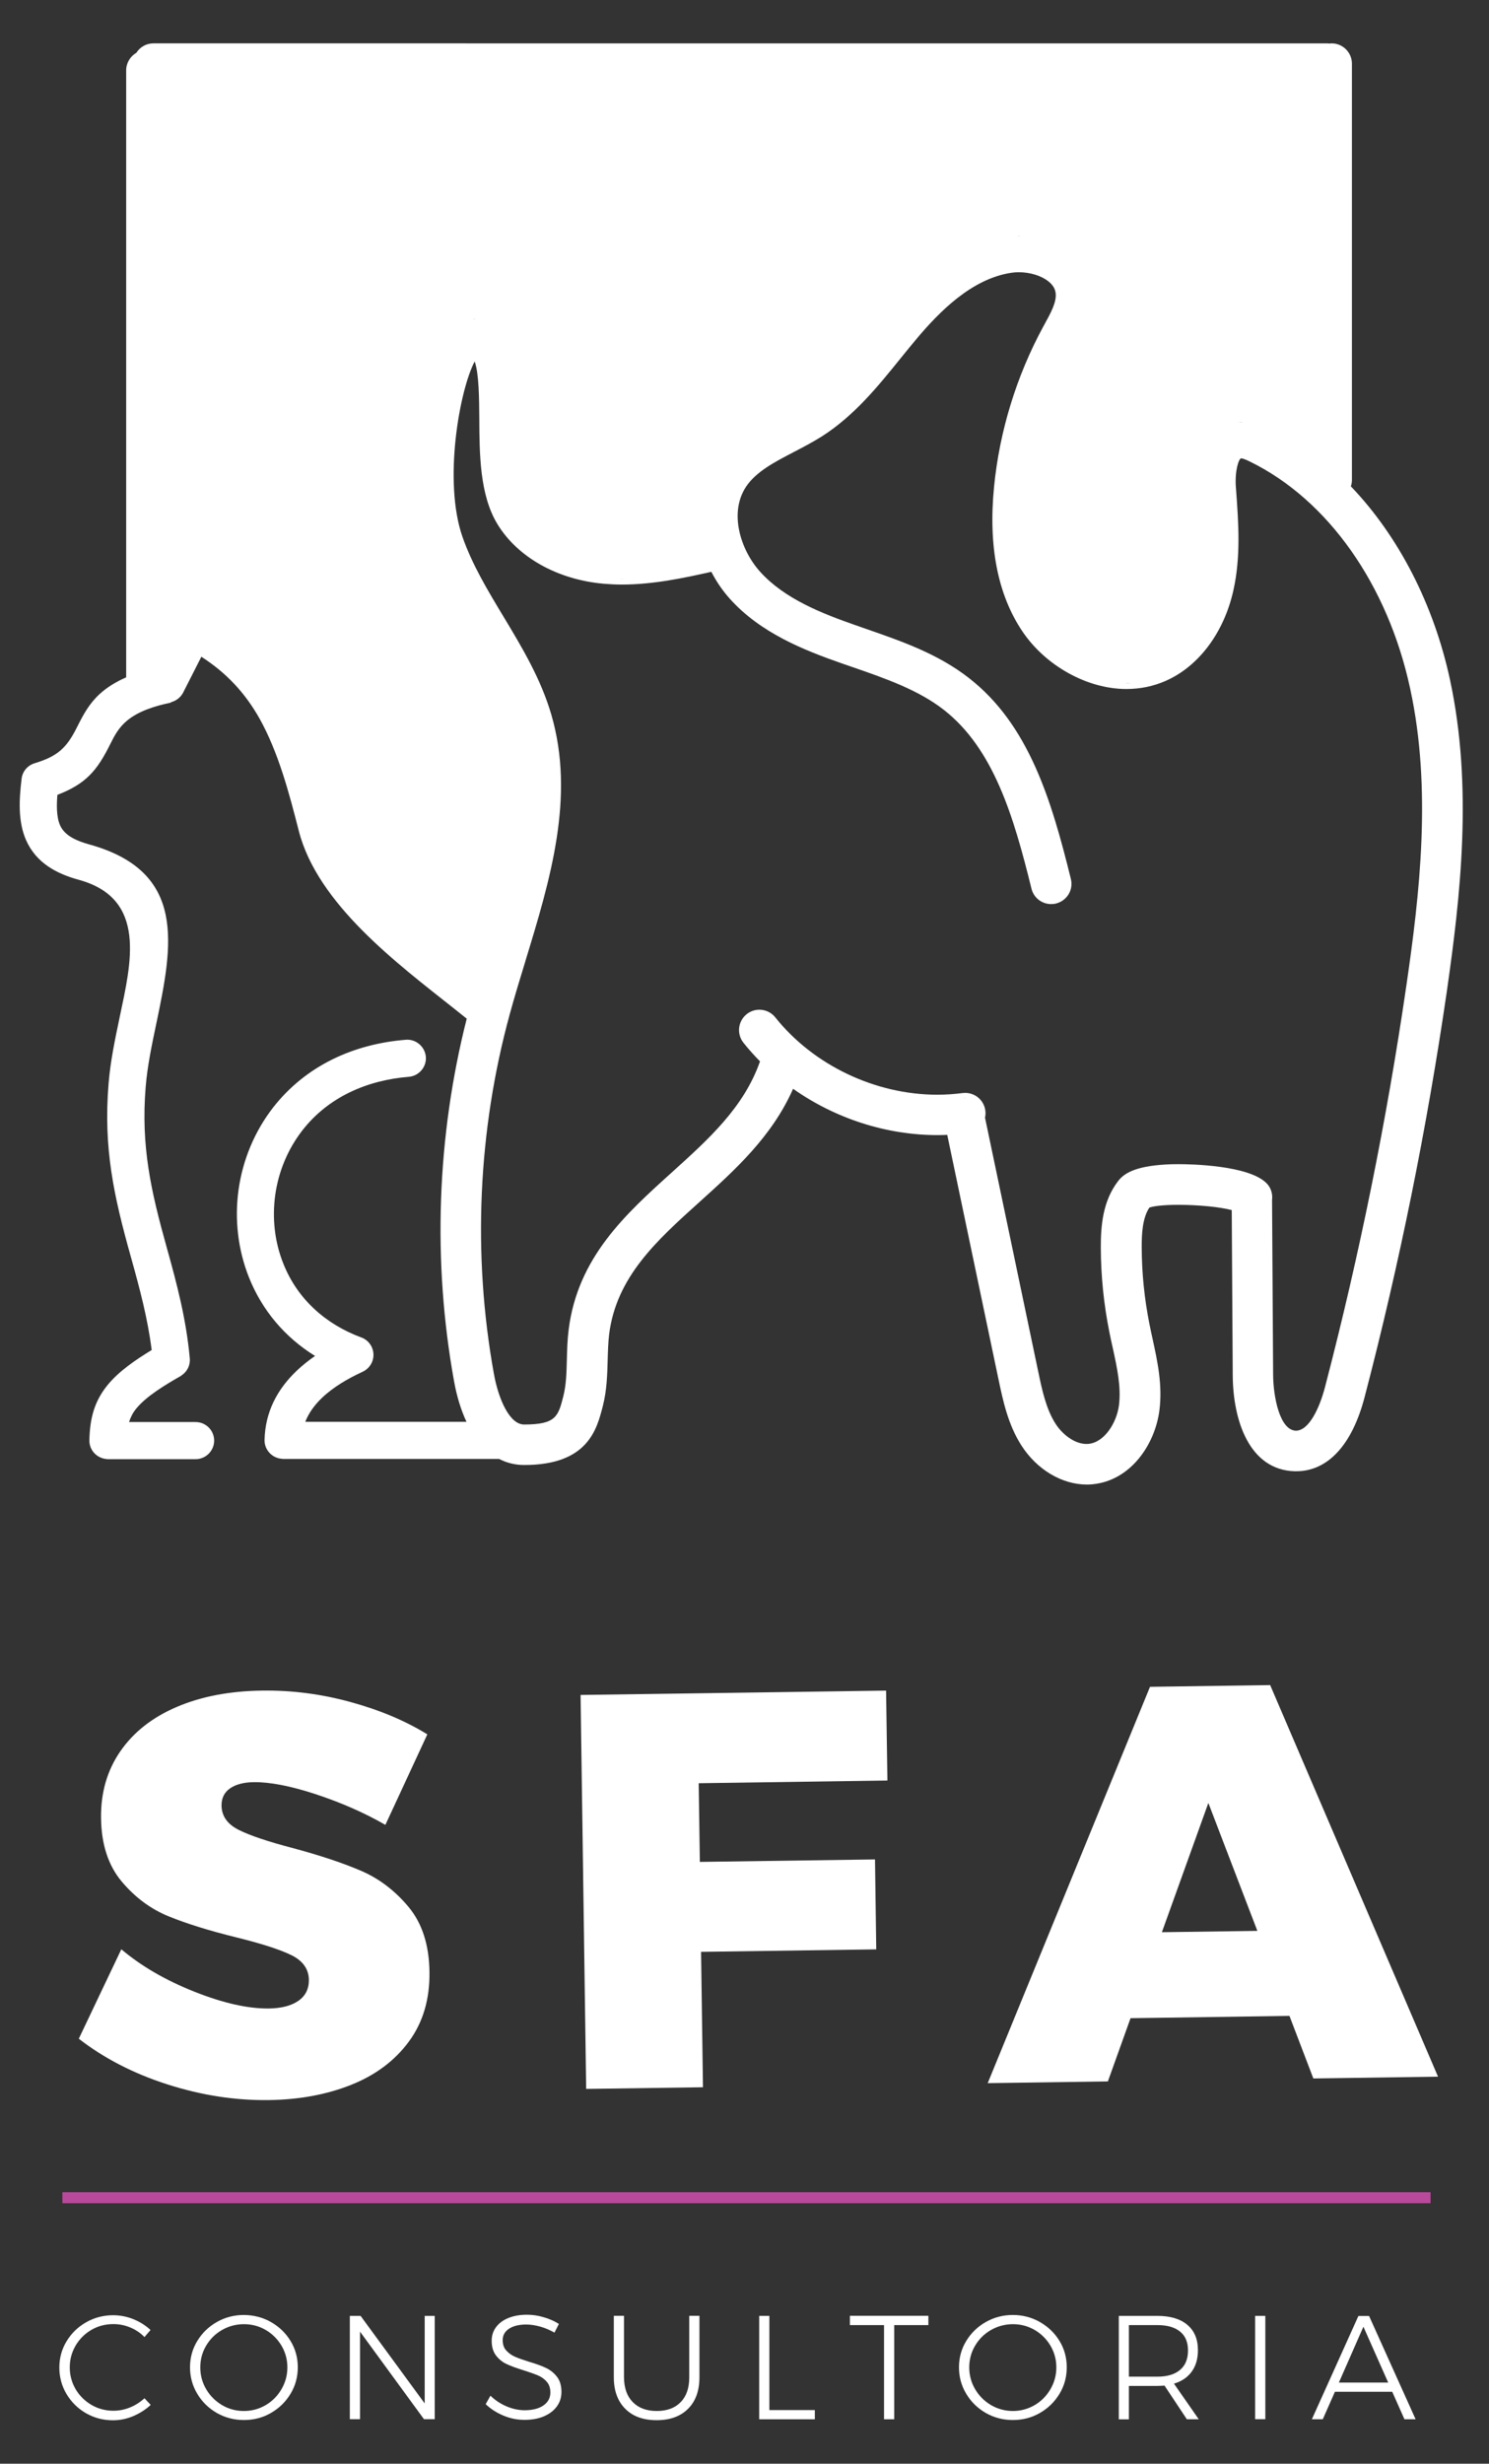
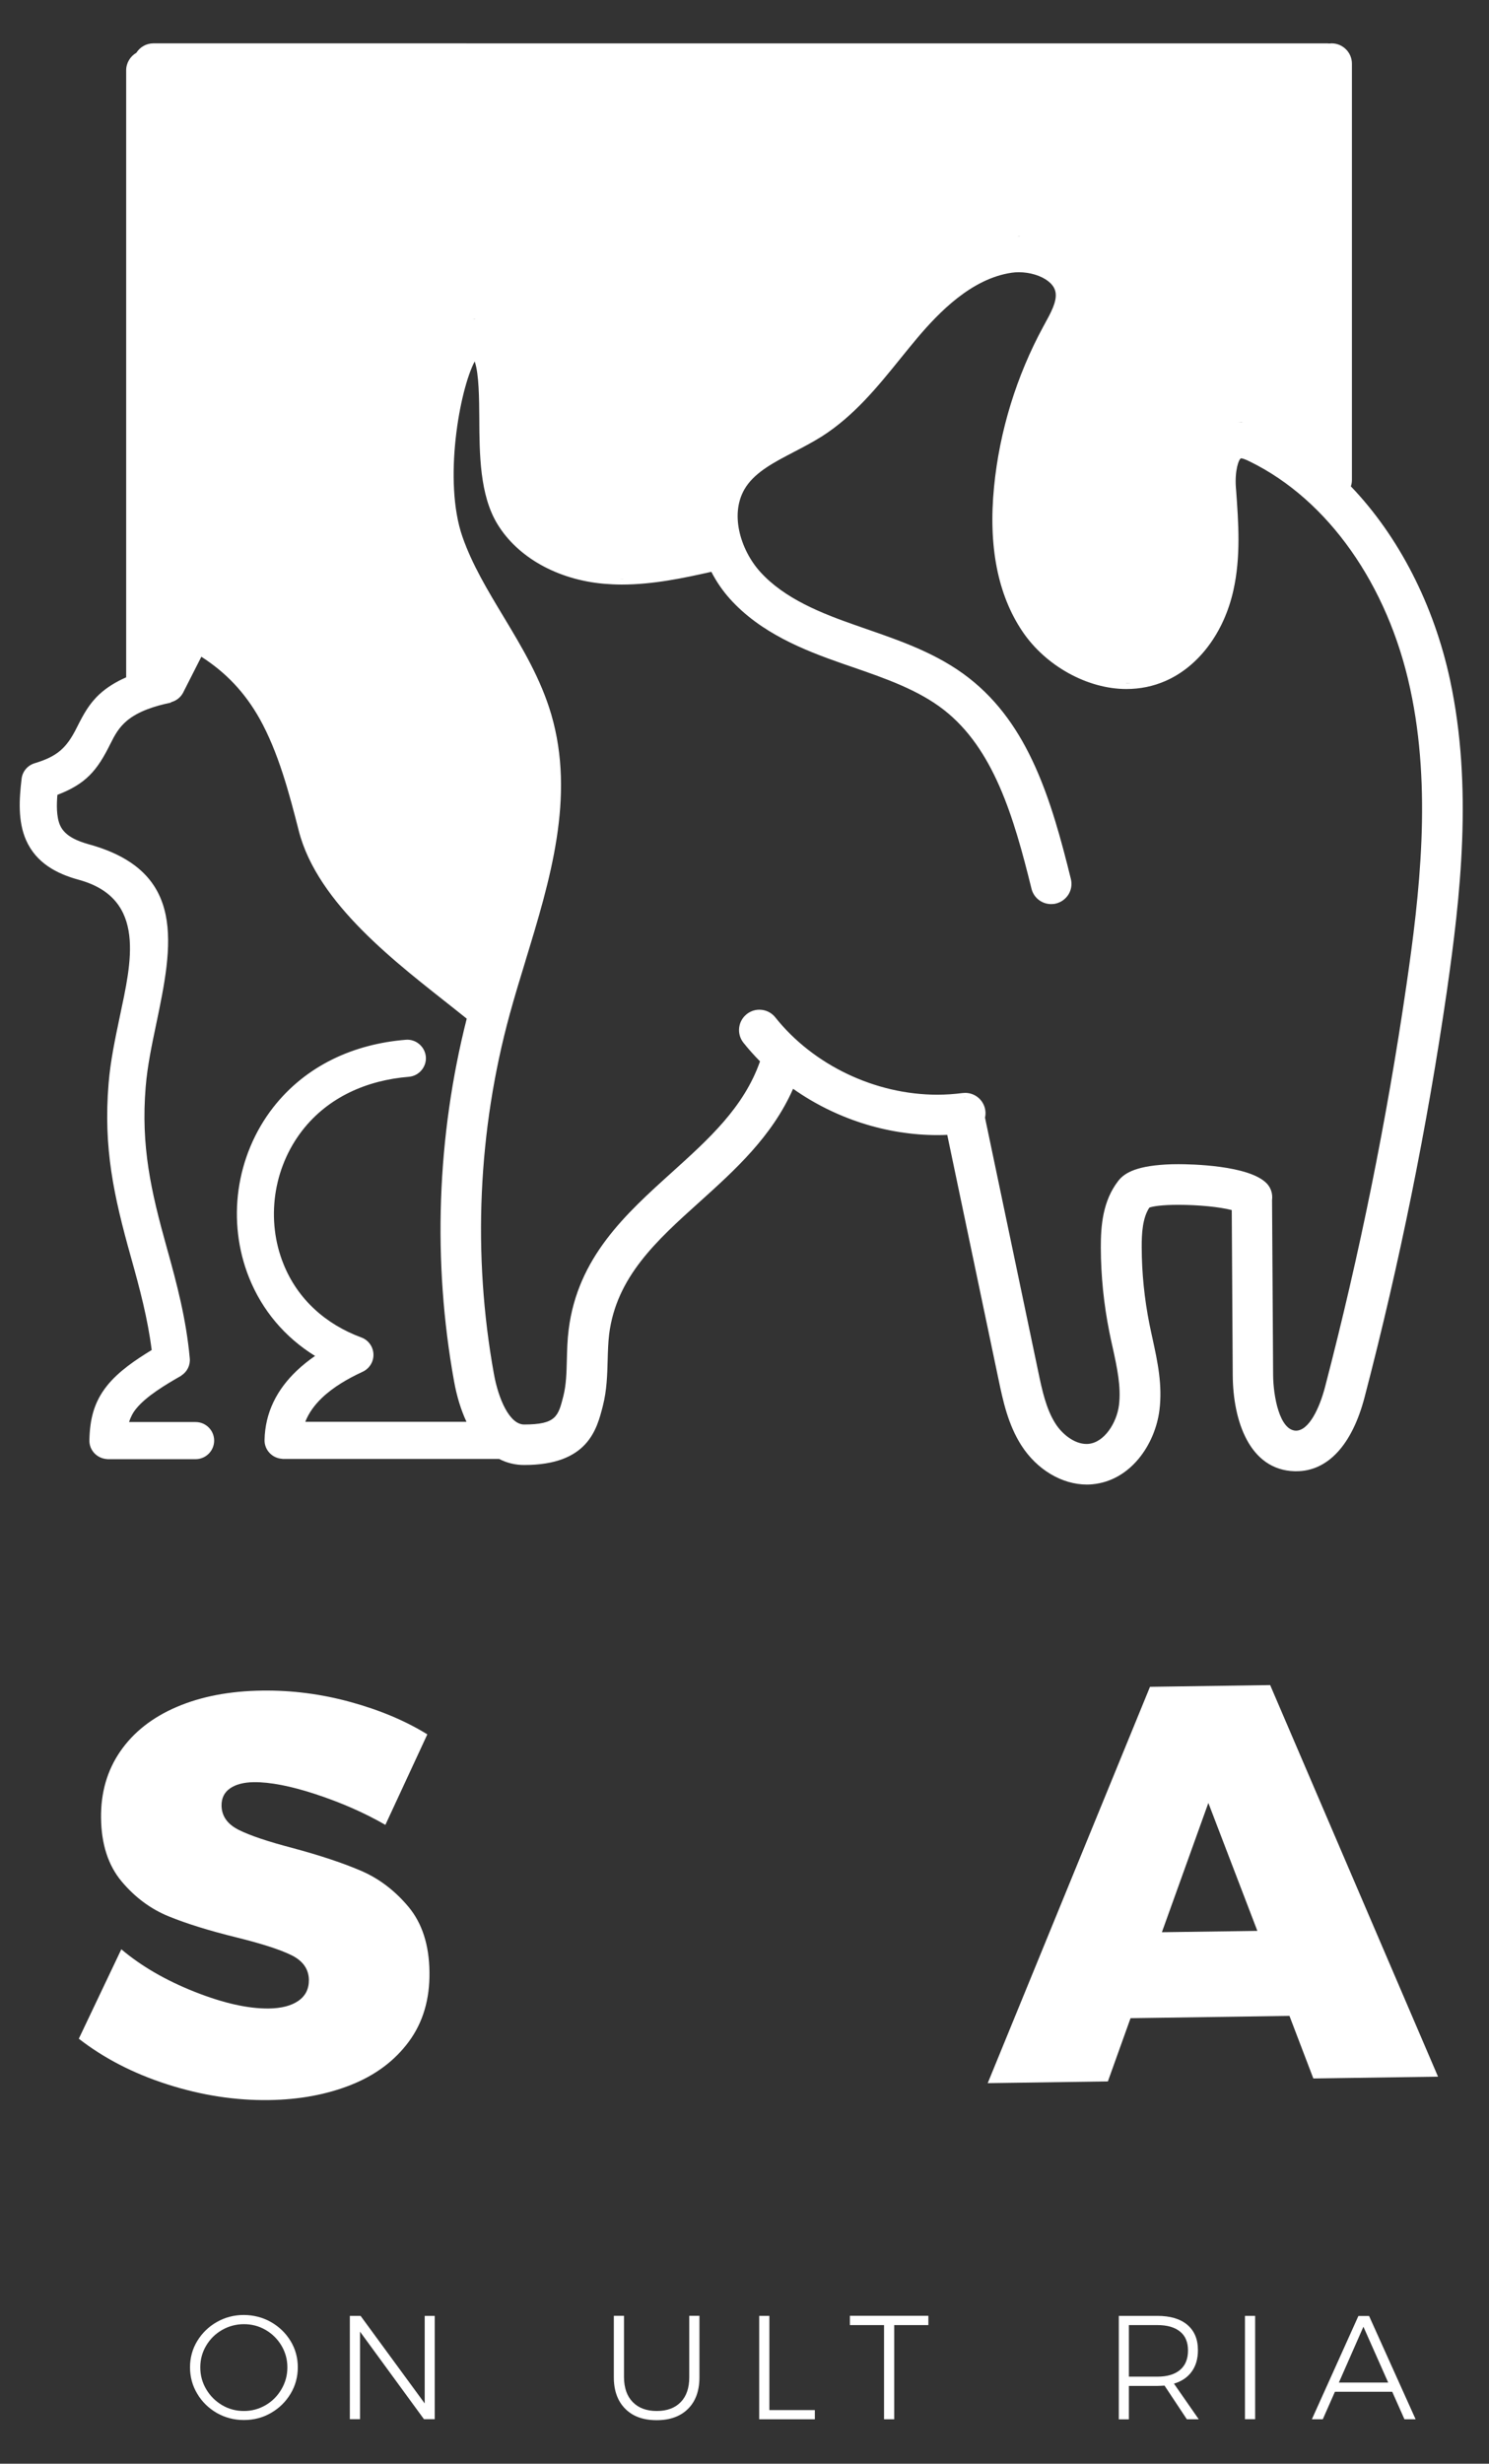
<svg xmlns="http://www.w3.org/2000/svg" version="1.1" id="Camada_1" x="0px" y="0px" viewBox="0 0 1814 3000" style="enable-background:new 0 0 1814 3000;" xml:space="preserve">
  <rect x="0" y="0" width="1814" height="3000" fill="#333333" stroke="none" />
  <style type="text/css">
	.st0{fill:#FFFFFF;}
	.st1{fill:#B9499A;stroke:#B9499B;stroke-miterlimit:10;}
</style>
  <g>
    <g>
      <g>
        <path class="st0" d="M384.7,2184.8c-30.7-10.1-55.9-14.9-75.5-14.7c-12.3,0.2-22,2.7-29,7.6c-7,4.9-10.4,11.9-10.3,21     c0.2,12.8,7.2,22.6,20.9,29.5c13.8,6.9,35.5,14.2,65.3,22c33.9,9.1,61.8,18.4,83.9,27.9c22,9.5,41.3,24.2,57.8,44     c16.5,19.9,25,46.2,25.4,79c0.5,33.3-7.9,61.6-25.1,84.9c-17.2,23.3-40.7,40.9-70.4,52.7c-29.7,11.8-63,18-100,18.5     c-41,0.6-82.3-5.8-123.8-19.1c-41.5-13.3-77.4-31.9-107.9-55.6l51.8-108.9c24.5,20.7,54.3,37.9,89.4,51.8     c35.1,13.9,65.2,20.6,90.3,20.3c15.5-0.2,27.5-3.4,36.1-9.4c8.6-6,12.8-14.5,12.7-25.5c-0.2-13.2-7.4-23.3-21.6-30.2     c-14.2-6.9-36.2-13.9-66-21.3c-33.4-8.2-61.1-16.8-83.2-25.8s-41.2-23.3-57.4-42.6c-16.2-19.4-24.6-45-25-77     c-0.4-31,7.4-58.1,23.5-81.4c16.1-23.3,39-41.3,68.7-54c29.7-12.7,64.4-19.4,104.1-19.9c36-0.5,71.9,4.1,107.6,13.9     c35.7,9.8,66.9,22.9,93.6,39.4l-51.1,110.2C443.6,2207.2,415.3,2194.9,384.7,2184.8z" />
-         <path class="st0" d="M707.3,2063.9l372.2-5.3l1.6,109.5l-229.9,3.3l1.4,95.8l213.4-3l1.5,109.5l-213.4,3l2.3,164.9l-142.3,2     L707.3,2063.9z" />
        <path class="st0" d="M1600,2530.9l-29.1-76.2l-193.6,2.8l-27.6,77l-146.4,2.1L1401,2054l146.4-2.1l204.5,476.8L1600,2530.9z      M1415.5,2352.8l116.3-1.6l-59.7-155.8L1415.5,2352.8z" />
      </g>
    </g>
    <g>
      <g>
-         <path class="st0" d="M158.6,2834.1c-6.6-2.8-13.4-4.1-20.5-4.1c-9.7,0-18.6,2.3-26.7,7c-8.1,4.7-14.5,11.1-19.3,19.2     c-4.7,8.1-7.1,16.9-7.1,26.5c0,9.6,2.4,18.4,7.1,26.5c4.7,8,11.2,14.4,19.3,19.2c8.1,4.7,17,7.1,26.7,7.1c7,0,13.7-1.3,20.3-4     c6.6-2.7,12.5-6.5,17.6-11.2l7.6,8.1c-6.2,5.8-13.4,10.3-21.4,13.7c-8,3.4-16.3,5-24.7,5c-11.9,0-22.8-2.9-32.8-8.6     c-10-5.8-17.8-13.6-23.7-23.4c-5.8-9.8-8.7-20.6-8.7-32.2c0-11.6,2.9-22.3,8.8-32c5.9-9.7,13.8-17.4,23.8-23.1     c10-5.7,21-8.6,32.9-8.6c8.5,0,16.7,1.6,24.7,4.8c7.9,3.2,14.9,7.6,20.9,13.2l-7.4,8.6C171.1,2840.7,165.2,2836.8,158.6,2834.1z" />
        <path class="st0" d="M330.1,2827.5c10,5.7,18,13.4,23.9,23.1c5.9,9.7,8.8,20.4,8.8,32c0,11.6-2.9,22.4-8.8,32.2     c-5.9,9.8-13.8,17.6-23.9,23.4c-10,5.8-21,8.6-33,8.6c-12,0-23-2.9-33-8.6c-10-5.8-18-13.6-23.8-23.4c-5.9-9.8-8.8-20.6-8.8-32.2     c0-11.6,2.9-22.3,8.8-32c5.9-9.7,13.8-17.4,23.8-23.1c10-5.7,21-8.6,33-8.6C309,2819,320,2821.8,330.1,2827.5z M270.6,2837.1     c-8.2,4.7-14.6,11-19.4,19.1c-4.8,8-7.2,16.9-7.2,26.5c0,9.6,2.4,18.5,7.2,26.6c4.8,8.2,11.3,14.6,19.4,19.4s17,7.1,26.6,7.1     c9.5,0,18.3-2.4,26.4-7.1c8.1-4.7,14.5-11.2,19.3-19.4c4.8-8.2,7.2-17,7.2-26.6c0-9.6-2.4-18.4-7.2-26.5     c-4.8-8-11.2-14.4-19.3-19.1c-8.1-4.7-16.9-7-26.4-7C287.6,2830.1,278.7,2832.5,270.6,2837.1z" />
        <path class="st0" d="M517.4,2820h12.2v125.8h-13.1l-77.9-106.6v106.6h-12.4V2820h13.1l78.1,106.6V2820z" />
-         <path class="st0" d="M658.3,2833.1c-6.1-1.7-11.9-2.6-17.3-2.6c-8.6,0-15.6,1.7-20.8,5.1c-5.2,3.4-7.8,8.1-7.8,13.9     c0,5.2,1.4,9.4,4.3,12.6c2.9,3.2,6.4,5.8,10.6,7.6c4.2,1.9,10,3.9,17.3,6.2c8.5,2.5,15.4,5,20.6,7.5c5.2,2.5,9.7,6,13.3,10.7     c3.7,4.7,5.5,10.9,5.5,18.5c0,6.7-1.9,12.7-5.7,17.8c-3.8,5.2-9.1,9.1-15.9,12s-14.7,4.2-23.6,4.2c-8.8,0-17.3-1.7-25.6-5.2     c-8.3-3.5-15.5-8.1-21.5-13.9l5.8-10.3c5.6,5.5,12.2,9.8,19.6,13c7.4,3.1,14.8,4.7,22,4.7c9.6,0,17.2-1.9,22.9-5.8     c5.6-3.9,8.5-9.1,8.5-15.8c0-5.3-1.4-9.6-4.3-13c-2.9-3.4-6.4-5.9-10.6-7.7c-4.2-1.8-10.1-3.9-17.6-6.3     c-8.5-2.6-15.4-5.1-20.5-7.5c-5.2-2.3-9.5-5.8-13.1-10.4c-3.6-4.6-5.4-10.6-5.4-18.1c0-6.4,1.8-11.9,5.4-16.7     c3.6-4.8,8.6-8.5,15.1-11.1c6.5-2.6,14-3.9,22.5-3.9c6.8,0,13.7,1,20.6,3.1c6.9,2,13,4.7,18.3,8.1l-5.4,10.6     C670,2837.3,664.4,2834.8,658.3,2833.1z" />
        <path class="st0" d="M770.9,2925c7,7.2,16.8,10.8,29.2,10.8c12.5,0,22.2-3.6,29.2-10.8c7-7.2,10.4-17.3,10.4-30.2v-74.9h12.4     v74.9c0,16.3-4.6,29.1-13.8,38.3c-9.2,9.2-21.9,13.9-38.3,13.9s-29.1-4.6-38.3-13.9c-9.2-9.2-13.9-22-13.9-38.3v-74.9h12.4v74.9     C760.3,2907.7,763.8,2917.8,770.9,2925z" />
        <path class="st0" d="M924.9,2820h12.4v114.7h55.4v11.2h-67.8V2820z" />
        <path class="st0" d="M1035.4,2819.9h95.6v11.3h-41.6v114.7h-12.4v-114.7h-41.6V2819.9z" />
-         <path class="st0" d="M1266.9,2827.5c10,5.7,18,13.4,23.9,23.1c5.9,9.7,8.8,20.4,8.8,32c0,11.6-2.9,22.4-8.8,32.2     c-5.9,9.8-13.8,17.6-23.9,23.4c-10,5.8-21,8.6-33,8.6s-23-2.9-33-8.6c-10-5.8-18-13.6-23.8-23.4c-5.9-9.8-8.8-20.6-8.8-32.2     c0-11.6,2.9-22.3,8.8-32c5.9-9.7,13.8-17.4,23.8-23.1c10-5.7,21-8.6,33-8.6S1256.9,2821.8,1266.9,2827.5z M1207.4,2837.1     c-8.2,4.7-14.6,11-19.4,19.1c-4.8,8-7.2,16.9-7.2,26.5c0,9.6,2.4,18.5,7.2,26.6c4.8,8.2,11.3,14.6,19.4,19.4     c8.2,4.7,17,7.1,26.6,7.1c9.5,0,18.3-2.4,26.4-7.1c8.1-4.7,14.5-11.2,19.3-19.4c4.8-8.2,7.2-17,7.2-26.6c0-9.6-2.4-18.4-7.2-26.5     c-4.8-8-11.2-14.4-19.3-19.1c-8.1-4.7-16.9-7-26.4-7C1224.5,2830.1,1215.6,2832.5,1207.4,2837.1z" />
        <path class="st0" d="M1445.9,2945.9l-27.2-41c-3.8,0.2-6.8,0.4-8.8,0.4h-34.6v40.7H1363V2820h47c15.7,0,27.9,3.6,36.5,10.9     s12.9,17.5,12.9,30.9c0,10.4-2.5,19.1-7.6,26.1s-12.2,11.8-21.6,14.6l30.2,43.4H1445.9z M1409.9,2894c12,0,21.2-2.7,27.7-8.2     c6.5-5.5,9.7-13.3,9.7-23.7c0-10.1-3.2-17.8-9.7-23c-6.5-5.3-15.7-7.9-27.7-7.9h-34.6v62.8H1409.9z" />
-         <path class="st0" d="M1529.1,2820h12.4v125.8h-12.4V2820z" />
+         <path class="st0" d="M1529.1,2820v125.8h-12.4V2820z" />
        <path class="st0" d="M1711,2945.9l-14.9-33.5h-69.8l-14.8,33.5h-13.3l56.7-125.8h13l56.7,125.8H1711z M1631.1,2901.2h60.1     l-30.2-68L1631.1,2901.2z" />
      </g>
    </g>
-     <rect x="76.5" y="2669.9" class="st1" width="1665.8" height="12.4" />
    <path class="st0" d="M1766.5,827.8c-19.6-91.2-62.4-174.7-120.8-235.6c0.9-2.5,1.3-5.1,1.3-7.8V77.5c0-13.6-11.1-24.7-24.7-24.7   c-1,0-1.9,0.1-2.8,0.2c-0.9-0.1-1.9-0.2-2.8-0.2H186.9c-8.5,0-16.2,4.3-20.8,11.5c-7.6,4.4-12.4,12.6-12.4,21.4v739.1   c-11.9,5.2-23.2,11.9-32.6,20.6c-12.8,11.9-19.7,25-27.4,40.3c-12.5,25.1-23.7,35.3-51.5,43.7c-8.6,2.6-14.9,10-15.9,19   c-2.9,24.4-4.7,51.6,5.5,74.7c12.2,27.4,36.5,40.7,64.5,48.3c83.4,23,63.2,101.9,49.6,166.7c-5.6,26.7-11.4,53.9-13.6,81.2   c-6.5,78.8,6.3,137,27.3,211.8c10.5,37.5,20.3,74,25.2,112.8c-19.3,11.8-40.3,25.8-54.5,43.6c-16,20.1-20.8,40.8-21.4,66.2   c-0.3,12.3,9.4,22.4,21.7,23v0.1h107.7c12.5,0,22.6-10.2,22.6-22.6c0-12.5-10.1-22.6-22.6-22.6h-81.1c1.9-5.8,4.5-11.1,8.4-15.9   c12.5-15.7,37.2-30.2,54.5-40.1l1-0.6l-0.1-0.1c7-4.5,11-12.5,10.2-20.9c-4.3-47.1-15.4-89.7-28.1-135   c-19.2-68.8-31.6-123.2-25.6-195.8c2.1-25.4,7.5-50.8,12.7-75.7c20.3-96.7,38-186.4-82-219.4c-13.1-3.7-29.1-9.7-35-23.1   c-4.7-10.6-4.2-25.6-3.3-37.1c34.8-13.4,48.4-29.5,64.4-61.8c5.5-11.1,10.4-20,20-28.2c14.4-12.2,35.2-18.4,53.4-22.2l0.7-0.2V855   c6.3-1.6,11.7-5.8,14.7-11.6l22.2-43.7c30.4,19.5,53.2,43.9,70.9,75.3c23,41.1,36.2,91.2,47.8,136.7   c22.9,89.4,120.7,162.1,189.8,216.9c4.9,3.9,9.9,7.9,14.8,11.8c-36.4,143.5-41.8,295.6-15.5,441.2c3.4,19,8.6,35.6,15.2,49.7H371.9   c4.4-11.2,11.7-20.9,20.4-29.2c14.1-13.4,31.6-23.4,49-31.5c5.7-2.5,10.1-7.1,12.3-13c4.3-11.7-1.7-24.7-13.4-29   c-43.2-15.9-77.7-46.5-94.9-89.6c-10.7-26.5-13.9-55.6-10-83.8c4-28.6,15.3-55.9,33.1-78.8c31.7-40.7,79-61.1,129.7-65.2   c12.3-1,21.7-12,20.7-24.3c-1-12.3-12-21.8-24.3-20.8c-63.7,5.1-121.9,31.5-161.7,82.4c-22.7,29.2-37.1,63.9-42.2,100.4   c-5,35.9-0.7,73.1,12.8,106.8c16,40,43.8,72.8,80.4,95.4c-7.9,5.5-15.5,11.5-22.5,18.2c-23.9,22.8-38.3,50.6-39,84.1   c-0.3,12.3,9.5,22.4,21.7,23v0.1h264c9.4,4.9,19.6,7.4,30.7,7.4c77.4,0,88.4-43.2,95.7-71.8c4.9-19.1,5.4-37.8,5.9-55.9   c0.3-11,0.6-21.4,1.8-31.5c8.8-69.8,57.9-114.1,109.9-160.9c43.5-39.2,88.5-79.8,114.2-138c51.6,36.4,113.9,56.4,176.1,56.4   c3.7,0,7.6-0.1,11.7-0.3l62.5,298c5.4,25.7,11.5,54.7,27.9,80.3c18.8,29.3,49.3,47.5,79.6,47.5c2.3,0,4.5-0.1,6.7-0.3   c46.8-4.3,76.5-48.6,81.8-90.2c3.9-30.8-2.4-59.6-8.5-87.6c-1.3-6.1-2.6-11.8-3.7-17.4c-6.1-30.6-9.3-62-9.4-93.3   c-0.1-16.9,1-35.8,9.3-48.4c4.6-1.7,15.9-3.4,35.4-3.4c24.5,0,50.6,2.6,65,6.4l1.2,201c0.3,55.6,20.4,115.5,75.5,117l1.9,0   c38.5,0,68.1-32.1,83.3-90.4c42.3-161.9,76-328,100.1-493.7C1779.1,1092.3,1794.6,958.5,1766.5,827.8z M1514.9,514.4   c-2.5-0.2-4.9-0.3-7.5,0c1.6-0.2,3.2-0.3,4.8-0.3C1513.1,514.2,1514,514.4,1514.9,514.4z M1377.9,832c-1.9,0.1-3.7,0.3-5.6,0.3   c-0.3,0-0.5-0.1-0.8-0.1C1373.6,832.2,1375.7,832.1,1377.9,832z M1243,287.8c-1.1,0-2.2,0-3.3,0c0.5,0,1.1-0.1,1.6-0.1   C1241.9,287.7,1242.5,287.8,1243,287.8z M767,705.1c-3.2,0.1-6.3,0.2-9.5,0.2c-0.6,0-1.2-0.1-1.8-0.1   C759.5,705.3,763.3,705.3,767,705.1z M579.2,388.8c-1.2,0-2.5,0-3.7,0.2c1.1-0.2,2.2-0.3,3.3-0.3   C578.9,388.8,579.1,388.8,579.2,388.8z M1173.5,1337c0.8-0.1,1.6-0.2,2.4-0.2c0.1,0,0.3,0.1,0.4,0.1   C1175.4,1336.9,1174.4,1336.9,1173.5,1337z M1434.8,1423.8c0.4,0,0.7,0,1.1,0c1,0,2,0,3.1,0   C1437.5,1423.8,1436.1,1423.8,1434.8,1423.8z M1713.3,1200.3c-23.9,163.9-57.2,328.2-99,488.4c-6.7,25.8-19.6,53.4-35.5,53.4   c-20-0.5-27.6-41.9-27.8-67.9l-1.3-212.9c1-7.6-1.4-15-6.5-20.3c-21.6-22.3-93.3-23.4-107.4-23.4c-5.6,0-11,0.1-15.5,0.4   c-39.4,2.2-51.7,11.9-58,20c-18.9,24.4-21.3,54.7-21.2,81.2c0.1,34.4,3.6,69,10.4,102.8c1.2,6.1,2.5,12.1,3.9,18.2   c5.5,25.1,10.6,48.6,7.8,70.9c-2.7,21.3-17.7,45.3-37.2,47.1c-0.7,0.1-1.5,0.1-2.3,0.1c-15.2,0-30-12.4-37.8-24.7   c-11.5-17.9-16.4-41.1-21.1-63.6l-64.8-309.1c0.7-2.9,0.8-5.8,0.4-8.6c-1.6-12.3-12.1-21.5-24.5-21.5c-1.1,0-2.2,0.1-3.3,0.2   c-10.1,1.3-20.4,2-30.8,2c-75.5,0-151.1-36.1-197.3-94.2c-4.7-5.9-11.8-9.3-19.4-9.3c-5.6,0-11,1.9-15.4,5.4   c-10.7,8.5-12.5,24.1-4,34.8c6.2,7.8,13,15.4,20.2,22.7c-19.7,56.1-62.3,94.4-107.2,135c-56.4,50.9-114.8,103.5-125.9,191.5   c-1.6,12.4-1.9,24.6-2.2,36.3c-0.4,16-0.8,31.2-4.3,44.9c-6.2,24.4-8.8,34.5-47.8,34.5c-17.7,0-31.3-31-36.8-61.7   c-26.2-144.8-19.5-296.4,19.4-438.3c5.8-21.1,12.4-42.9,18.9-64l0.2-0.8c29.9-97.9,60.8-199.1,31.4-299.8   c-12.8-43.7-35.9-82.1-58.3-119.3c-19.7-32.7-38.2-63.5-49.9-97c-23.7-68-3.4-179.3,14.9-213.6c5.3,15.2,5.4,45.7,5.6,69.1   c0.2,43.9,0.5,93.6,22.1,129c24.6,40.4,72.9,67.5,129.2,72.6c7.2,0.6,14.7,1,22.4,1c38.2,0,75.6-8,109-15.5   c6.3,12.2,13.9,23.2,22.7,33c37.4,41.5,89.7,62.2,135.7,78.3l13.9,4.8c39.3,13.6,79.8,27.6,111.1,52.1   c60.5,47.3,85,129.9,106.6,217.6c2.7,11.1,12.6,18.8,24,18.8c2,0,4-0.2,5.9-0.7c6.4-1.6,11.8-5.6,15.3-11.2   c3.4-5.7,4.4-12.3,2.8-18.7c-23.8-96.5-51.2-187.8-124.2-244.7c-37.8-29.5-82.3-44.9-125.3-59.8l-13.7-4.8   c-40.3-14.1-85.7-31.9-115.3-64.7c-24.1-26.7-38.3-72.2-17.1-103.8c12.3-18.3,34.5-29.8,57.9-42c10.7-5.6,22.9-11.9,34.2-19   c39.4-25.1,68.2-60.7,96-95.1c7-8.6,13.7-16.9,20.6-25.1c25.9-30.6,65.9-72.2,114.9-79.2c2.8-0.4,5.7-0.6,8.6-0.6   c13.4,0,27,4.1,35.6,10.8c5.6,4.3,8.7,9.2,9.3,14.9c1.2,10.6-5.9,23.7-13.5,37.5l-1.7,3.1c-32.5,59.9-53.3,127.3-59.9,195.1   c-7.1,72.2,4.5,131.4,34.6,176c28.2,41.9,79.1,70.1,126.6,70.1c16.8,0,32.9-3.3,47.9-9.9c40.1-17.6,70.9-58.6,82.4-109.8   c9.3-41.2,6.3-82.6,3.4-122.5l-0.3-3.6c-1.4-19.7,3.3-34.1,6.3-35.1c1.8,0,5.5,1.3,10.9,4c95,46.5,168,149.9,195.2,276.7   C1744.5,960.8,1729.5,1089.4,1713.3,1200.3z M926,1235.6c-0.4,0-0.9,0-1.3,0c0.1,0,0.3-0.1,0.4-0.1   C925.5,1235.5,925.7,1235.6,926,1235.6z M1280.1,1094.3c0.3,0,0.6,0.1,0.9,0.1c-0.1,0-0.2,0-0.3,0   C1280.5,1094.4,1280.3,1094.4,1280.1,1094.3z" />
  </g>
</svg>